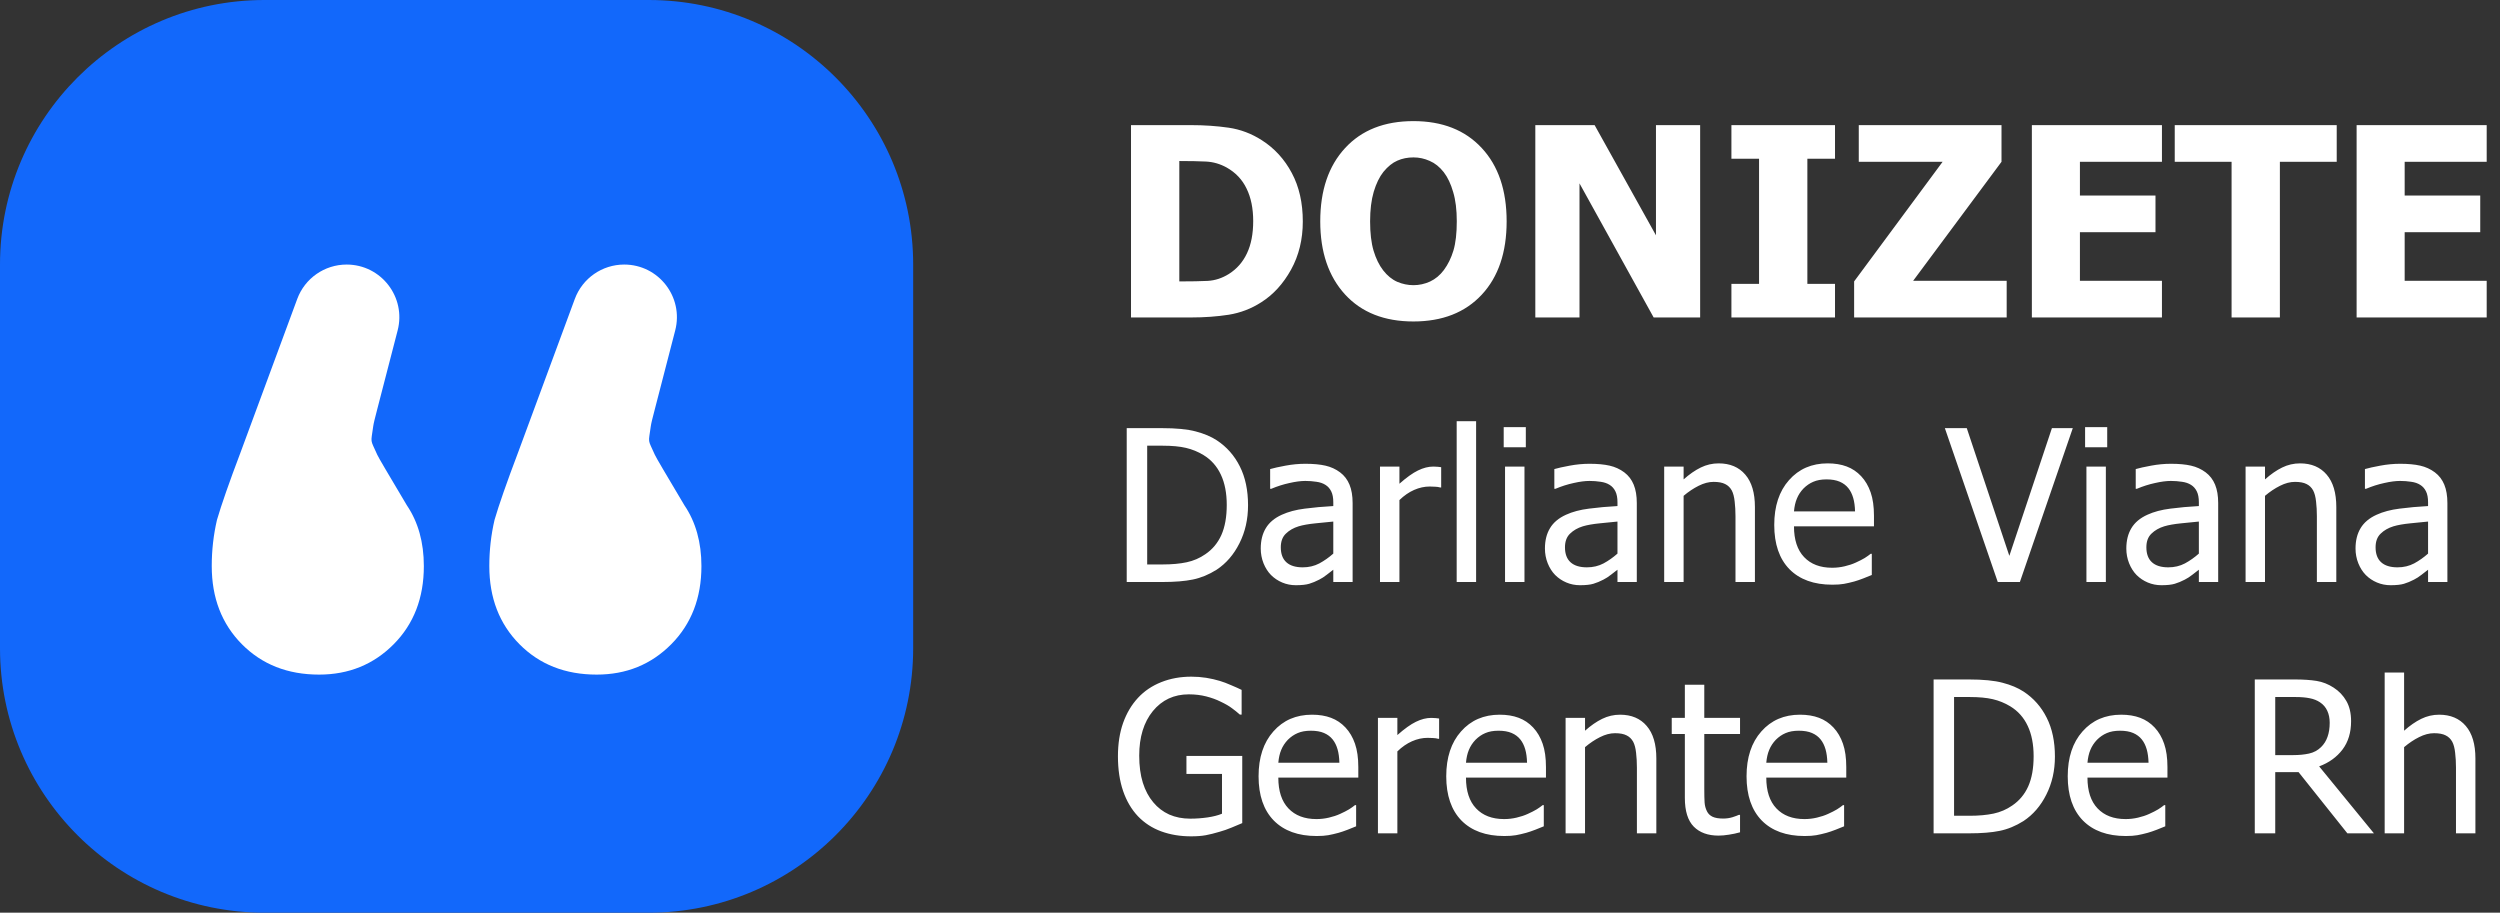
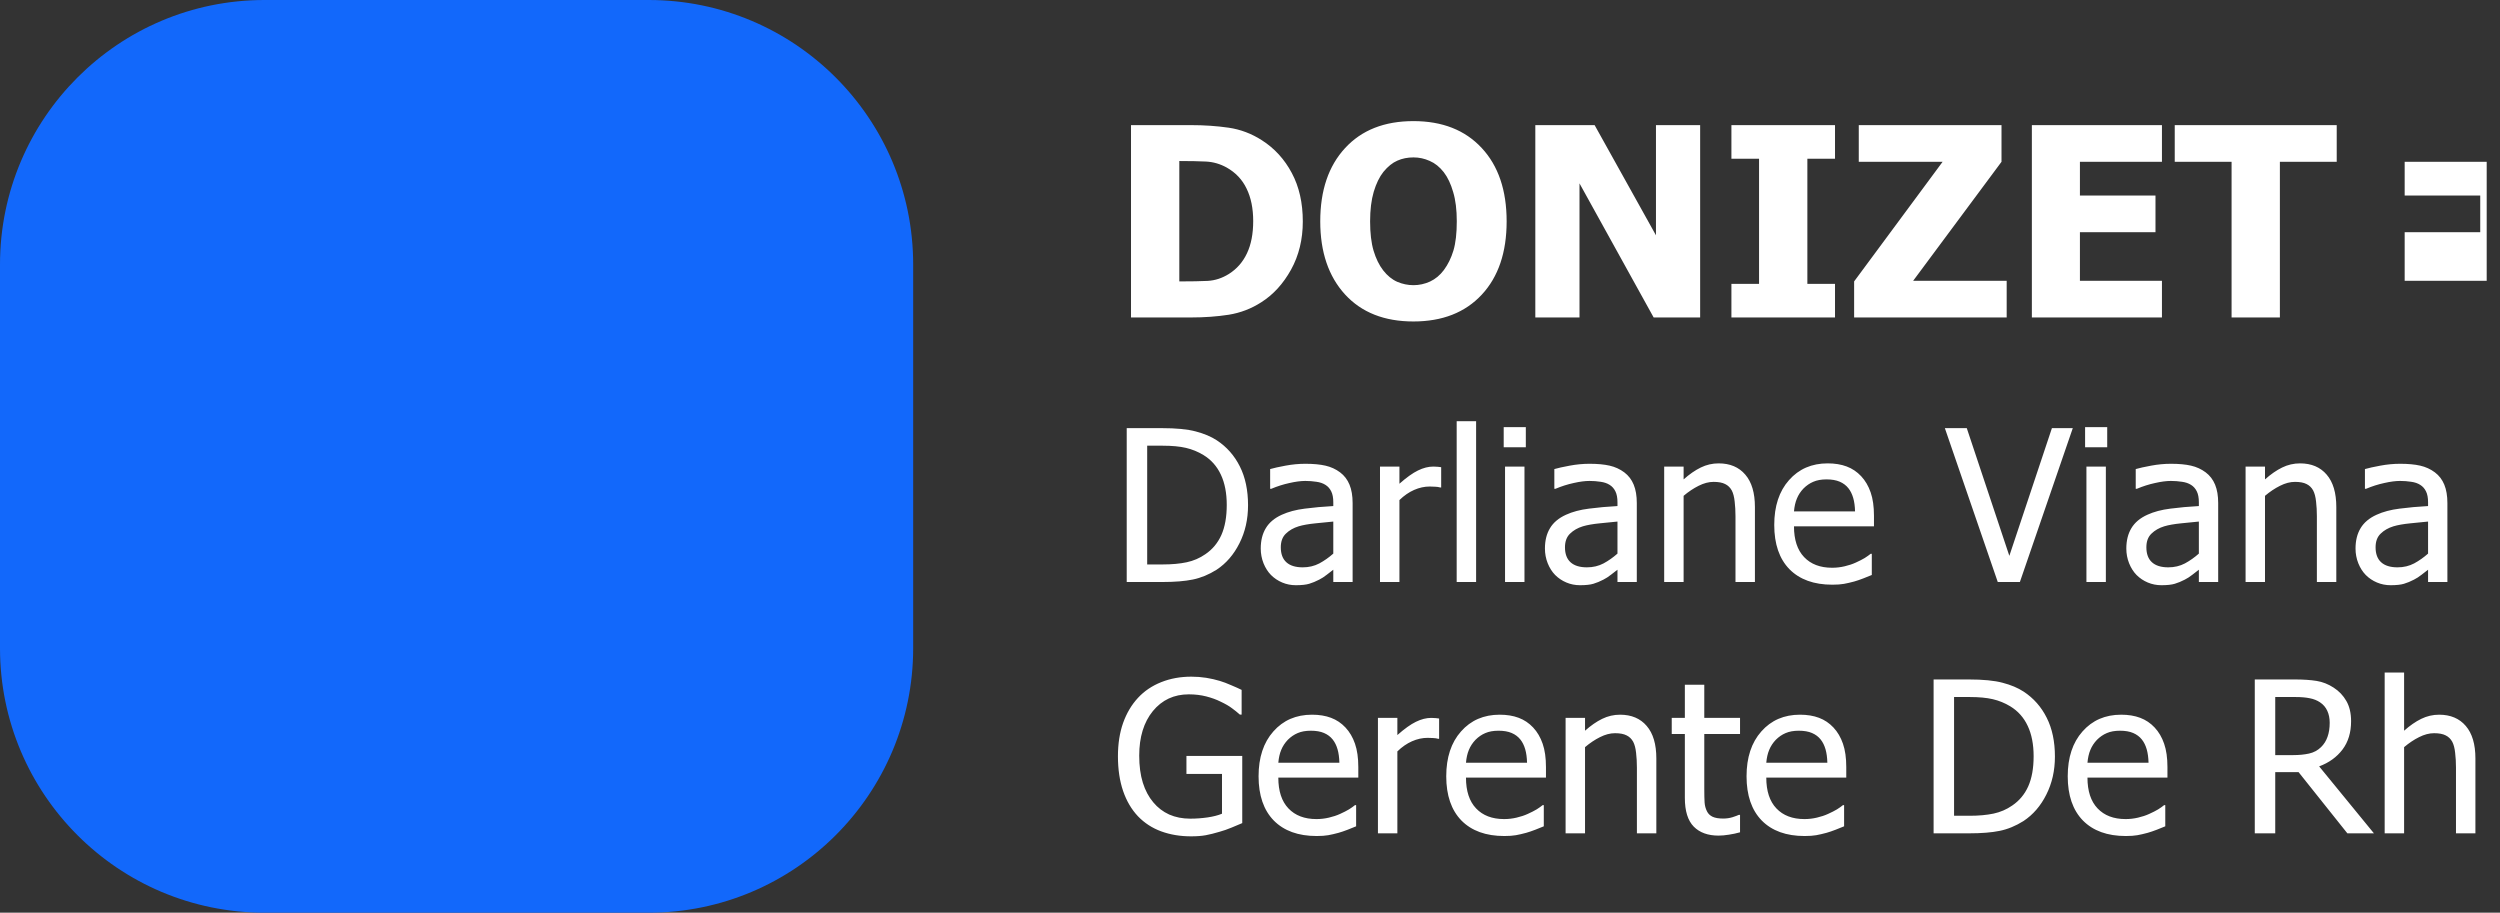
<svg xmlns="http://www.w3.org/2000/svg" width="189" height="69" viewBox="0 0 189 69" fill="none">
  <rect x="0" y="0" width="189" height="69" fill="#333333" stroke="none" />
  <path d="M49.036 0H20C8.954 0 0 8.954 0 20V49C0 60.046 8.954 69 20 69H49.036C60.082 69 69.036 60.046 69.036 49V20C69.036 8.954 60.082 0 49.036 0Z" fill="#1268FB" />
-   <path d="M28.524 30.921C28.34 31.633 28.248 31.99 28.216 32.224C28.032 33.578 27.969 33.136 28.523 34.385C28.619 34.602 29.332 35.801 30.757 38.2C31.614 39.467 32.043 41 32.043 42.8C32.043 45.2 31.285 47.167 29.767 48.7C28.249 50.233 26.368 51 24.125 51C21.749 51 19.803 50.233 18.285 48.7C16.767 47.167 16.008 45.2 16.008 42.8C16.008 41.6 16.14 40.433 16.404 39.3C16.734 38.167 17.328 36.467 18.186 34.2L22.471 22.602C23.048 21.038 24.539 20 26.206 20C28.811 20 30.714 22.459 30.062 24.98L28.524 30.921ZM49.509 30.921C49.324 31.633 49.232 31.99 49.2 32.224C49.016 33.578 48.953 33.136 49.508 34.385C49.604 34.602 50.316 35.801 51.741 38.2C52.599 39.467 53.028 41 53.028 42.8C53.028 45.2 52.269 47.167 50.751 48.7C49.233 50.233 47.353 51 45.109 51C42.733 51 40.787 50.233 39.269 48.7C37.751 47.167 36.992 45.2 36.992 42.8C36.992 41.6 37.124 40.433 37.388 39.3C37.718 38.167 38.312 36.467 39.17 34.2L43.455 22.602C44.032 21.038 45.523 20 47.19 20C49.795 20 51.698 22.459 51.046 24.98L49.509 30.921Z" fill="white" />
-   <path d="M98.492 16.744C98.492 18.098 98.196 19.312 97.603 20.387C97.011 21.454 96.262 22.275 95.357 22.848C94.602 23.336 93.779 23.652 92.887 23.795C92.001 23.932 91.057 24 90.055 24H85.504V9.459H90.016C91.038 9.459 91.995 9.524 92.887 9.654C93.779 9.785 94.615 10.1 95.397 10.602C96.353 11.213 97.109 12.04 97.662 13.082C98.216 14.117 98.492 15.338 98.492 16.744ZM94.742 16.715C94.742 15.758 94.576 14.941 94.244 14.264C93.919 13.58 93.414 13.046 92.731 12.662C92.236 12.389 91.715 12.239 91.168 12.213C90.628 12.187 89.98 12.174 89.225 12.174H89.156V21.275H89.225C90.045 21.275 90.735 21.262 91.295 21.236C91.861 21.204 92.398 21.028 92.906 20.709C93.505 20.331 93.961 19.811 94.273 19.146C94.586 18.482 94.742 17.672 94.742 16.715ZM113.902 16.734C113.902 19.085 113.274 20.934 112.018 22.281C110.761 23.629 109.039 24.303 106.852 24.303C104.658 24.303 102.936 23.622 101.686 22.262C100.436 20.895 99.811 19.052 99.811 16.734C99.811 14.397 100.436 12.551 101.686 11.197C102.936 9.837 104.658 9.156 106.852 9.156C109.039 9.156 110.761 9.833 112.018 11.188C113.274 12.535 113.902 14.384 113.902 16.734ZM110.133 16.725C110.133 15.859 110.042 15.123 109.859 14.518C109.684 13.906 109.446 13.404 109.146 13.014C108.834 12.617 108.479 12.333 108.082 12.164C107.691 11.988 107.285 11.9 106.861 11.9C106.412 11.9 106.005 11.982 105.641 12.145C105.276 12.301 104.924 12.584 104.586 12.994C104.286 13.372 104.042 13.873 103.854 14.498C103.671 15.123 103.58 15.868 103.58 16.734C103.58 17.626 103.668 18.369 103.844 18.961C104.02 19.547 104.26 20.038 104.566 20.436C104.879 20.839 105.234 21.129 105.631 21.305C106.028 21.474 106.438 21.559 106.861 21.559C107.291 21.559 107.708 21.467 108.111 21.285C108.515 21.096 108.863 20.807 109.156 20.416C109.469 19.993 109.71 19.501 109.879 18.941C110.048 18.375 110.133 17.636 110.133 16.725ZM128.531 24H125.016L119.41 13.863V24H116.07V9.459H120.553L125.191 17.789V9.459H128.531V24ZM138.727 24H130.895V21.461H132.984V11.998H130.895V9.459H138.727V11.998H136.637V21.461H138.727V24ZM151.705 24H140.172V21.275L146.861 12.232H140.523V9.459H151.314V12.232L144.635 21.227H151.705V24ZM153.609 24V9.459H163.443V12.232H157.242V14.781H162.955V17.555H157.242V21.227H163.443V24H153.609ZM168.707 24V12.232H164.41V9.459H176.656V12.232H172.359V24H168.707ZM178.16 24V9.459H187.994V12.232H181.793V14.781H187.506V17.555H181.793V21.227H187.994V24H178.16Z" fill="white" />
+   <path d="M98.492 16.744C98.492 18.098 98.196 19.312 97.603 20.387C97.011 21.454 96.262 22.275 95.357 22.848C94.602 23.336 93.779 23.652 92.887 23.795C92.001 23.932 91.057 24 90.055 24H85.504V9.459H90.016C91.038 9.459 91.995 9.524 92.887 9.654C93.779 9.785 94.615 10.1 95.397 10.602C96.353 11.213 97.109 12.04 97.662 13.082C98.216 14.117 98.492 15.338 98.492 16.744ZM94.742 16.715C94.742 15.758 94.576 14.941 94.244 14.264C93.919 13.58 93.414 13.046 92.731 12.662C92.236 12.389 91.715 12.239 91.168 12.213C90.628 12.187 89.98 12.174 89.225 12.174H89.156V21.275H89.225C90.045 21.275 90.735 21.262 91.295 21.236C91.861 21.204 92.398 21.028 92.906 20.709C93.505 20.331 93.961 19.811 94.273 19.146C94.586 18.482 94.742 17.672 94.742 16.715ZM113.902 16.734C113.902 19.085 113.274 20.934 112.018 22.281C110.761 23.629 109.039 24.303 106.852 24.303C104.658 24.303 102.936 23.622 101.686 22.262C100.436 20.895 99.811 19.052 99.811 16.734C99.811 14.397 100.436 12.551 101.686 11.197C102.936 9.837 104.658 9.156 106.852 9.156C109.039 9.156 110.761 9.833 112.018 11.188C113.274 12.535 113.902 14.384 113.902 16.734ZM110.133 16.725C110.133 15.859 110.042 15.123 109.859 14.518C109.684 13.906 109.446 13.404 109.146 13.014C108.834 12.617 108.479 12.333 108.082 12.164C107.691 11.988 107.285 11.9 106.861 11.9C106.412 11.9 106.005 11.982 105.641 12.145C105.276 12.301 104.924 12.584 104.586 12.994C104.286 13.372 104.042 13.873 103.854 14.498C103.671 15.123 103.58 15.868 103.58 16.734C103.58 17.626 103.668 18.369 103.844 18.961C104.02 19.547 104.26 20.038 104.566 20.436C104.879 20.839 105.234 21.129 105.631 21.305C106.028 21.474 106.438 21.559 106.861 21.559C107.291 21.559 107.708 21.467 108.111 21.285C108.515 21.096 108.863 20.807 109.156 20.416C109.469 19.993 109.71 19.501 109.879 18.941C110.048 18.375 110.133 17.636 110.133 16.725ZM128.531 24H125.016L119.41 13.863V24H116.07V9.459H120.553L125.191 17.789V9.459H128.531V24ZM138.727 24H130.895V21.461H132.984V11.998H130.895V9.459H138.727V11.998H136.637V21.461H138.727V24ZM151.705 24H140.172V21.275L146.861 12.232H140.523V9.459H151.314V12.232L144.635 21.227H151.705V24ZM153.609 24V9.459H163.443V12.232H157.242V14.781H162.955V17.555H157.242V21.227H163.443V24H153.609ZM168.707 24V12.232H164.41V9.459H176.656V12.232H172.359V24H168.707ZM178.16 24H187.994V12.232H181.793V14.781H187.506V17.555H181.793V21.227H187.994V24H178.16Z" fill="white" />
  <path d="M94.352 38.195C94.352 39.258 94.135 40.216 93.703 41.07C93.276 41.925 92.701 42.591 91.977 43.07C91.388 43.44 90.789 43.688 90.18 43.812C89.576 43.938 88.802 44 87.859 44H85.18V32.367H87.828C88.922 32.367 89.779 32.45 90.398 32.617C91.023 32.779 91.555 33.003 91.992 33.289C92.742 33.784 93.323 34.443 93.734 35.266C94.146 36.083 94.352 37.06 94.352 38.195ZM92.742 38.172C92.742 37.276 92.594 36.513 92.297 35.883C92 35.247 91.56 34.753 90.977 34.398C90.565 34.148 90.125 33.969 89.656 33.859C89.188 33.75 88.604 33.695 87.906 33.695H86.727V42.672H87.906C88.594 42.672 89.195 42.617 89.711 42.508C90.227 42.398 90.698 42.195 91.125 41.898C91.662 41.534 92.065 41.05 92.336 40.445C92.607 39.836 92.742 39.078 92.742 38.172ZM100.797 41.852V39.43C100.448 39.461 100.005 39.505 99.469 39.562C98.938 39.615 98.508 39.69 98.18 39.789C97.789 39.909 97.466 40.094 97.211 40.344C96.956 40.589 96.828 40.932 96.828 41.375C96.828 41.875 96.969 42.253 97.25 42.508C97.531 42.763 97.943 42.891 98.484 42.891C98.948 42.891 99.367 42.792 99.742 42.594C100.117 42.391 100.469 42.143 100.797 41.852ZM100.797 43.07C100.677 43.159 100.516 43.284 100.312 43.445C100.115 43.602 99.922 43.727 99.734 43.82C99.474 43.956 99.221 44.06 98.977 44.133C98.737 44.206 98.398 44.242 97.961 44.242C97.602 44.242 97.26 44.175 96.938 44.039C96.615 43.904 96.331 43.714 96.086 43.469C95.852 43.229 95.664 42.935 95.523 42.586C95.383 42.232 95.312 41.859 95.312 41.469C95.312 40.865 95.44 40.352 95.695 39.93C95.951 39.503 96.354 39.164 96.906 38.914C97.396 38.69 97.974 38.536 98.641 38.453C99.307 38.365 100.026 38.3 100.797 38.258V37.977C100.797 37.633 100.745 37.357 100.641 37.148C100.536 36.935 100.391 36.771 100.203 36.656C100.016 36.536 99.787 36.458 99.516 36.422C99.245 36.38 98.966 36.359 98.68 36.359C98.341 36.359 97.943 36.411 97.484 36.516C97.026 36.615 96.568 36.76 96.109 36.953H96.023V35.461C96.294 35.383 96.682 35.297 97.188 35.203C97.693 35.109 98.193 35.062 98.688 35.062C99.287 35.062 99.792 35.109 100.203 35.203C100.615 35.297 100.984 35.466 101.312 35.711C101.63 35.95 101.867 36.26 102.023 36.641C102.18 37.021 102.258 37.484 102.258 38.031V44H100.797V43.07ZM108.953 36.852H108.875C108.766 36.82 108.648 36.802 108.523 36.797C108.404 36.786 108.258 36.781 108.086 36.781C107.69 36.781 107.297 36.867 106.906 37.039C106.516 37.211 106.146 37.466 105.797 37.805V44H104.328V35.273H105.797V36.57C106.333 36.096 106.799 35.763 107.195 35.57C107.596 35.372 107.984 35.273 108.359 35.273C108.51 35.273 108.622 35.279 108.695 35.289C108.773 35.294 108.859 35.305 108.953 35.32V36.852ZM111.594 44H110.125V31.844H111.594V44ZM115.25 44H113.781V35.273H115.25V44ZM115.352 33.812H113.68V32.289H115.352V33.812ZM122.281 41.852V39.43C121.932 39.461 121.49 39.505 120.953 39.562C120.422 39.615 119.992 39.69 119.664 39.789C119.273 39.909 118.951 40.094 118.695 40.344C118.44 40.589 118.312 40.932 118.312 41.375C118.312 41.875 118.453 42.253 118.734 42.508C119.016 42.763 119.427 42.891 119.969 42.891C120.432 42.891 120.852 42.792 121.227 42.594C121.602 42.391 121.953 42.143 122.281 41.852ZM122.281 43.07C122.161 43.159 122 43.284 121.797 43.445C121.599 43.602 121.406 43.727 121.219 43.82C120.958 43.956 120.706 44.06 120.461 44.133C120.221 44.206 119.883 44.242 119.445 44.242C119.086 44.242 118.745 44.175 118.422 44.039C118.099 43.904 117.815 43.714 117.57 43.469C117.336 43.229 117.148 42.935 117.008 42.586C116.867 42.232 116.797 41.859 116.797 41.469C116.797 40.865 116.924 40.352 117.18 39.93C117.435 39.503 117.839 39.164 118.391 38.914C118.88 38.69 119.458 38.536 120.125 38.453C120.792 38.365 121.51 38.3 122.281 38.258V37.977C122.281 37.633 122.229 37.357 122.125 37.148C122.021 36.935 121.875 36.771 121.688 36.656C121.5 36.536 121.271 36.458 121 36.422C120.729 36.38 120.451 36.359 120.164 36.359C119.826 36.359 119.427 36.411 118.969 36.516C118.51 36.615 118.052 36.76 117.594 36.953H117.508V35.461C117.779 35.383 118.167 35.297 118.672 35.203C119.177 35.109 119.677 35.062 120.172 35.062C120.771 35.062 121.276 35.109 121.688 35.203C122.099 35.297 122.469 35.466 122.797 35.711C123.115 35.95 123.352 36.26 123.508 36.641C123.664 37.021 123.742 37.484 123.742 38.031V44H122.281V43.07ZM132.672 44H131.203V39.031C131.203 38.63 131.182 38.258 131.141 37.914C131.104 37.565 131.031 37.286 130.922 37.078C130.802 36.859 130.635 36.698 130.422 36.594C130.208 36.484 129.917 36.43 129.547 36.43C129.182 36.43 128.805 36.529 128.414 36.727C128.029 36.919 127.651 37.172 127.281 37.484V44H125.812V35.273H127.281V36.242C127.719 35.852 128.151 35.552 128.578 35.344C129.005 35.135 129.456 35.031 129.93 35.031C130.789 35.031 131.461 35.315 131.945 35.883C132.43 36.445 132.672 37.263 132.672 38.336V44ZM138.523 44.203C137.133 44.203 136.052 43.812 135.281 43.031C134.516 42.245 134.133 41.13 134.133 39.688C134.133 38.266 134.505 37.135 135.25 36.297C135.995 35.453 136.969 35.031 138.172 35.031C138.714 35.031 139.193 35.109 139.609 35.266C140.026 35.422 140.391 35.667 140.703 36C141.016 36.333 141.255 36.742 141.422 37.227C141.589 37.706 141.672 38.294 141.672 38.992V39.789H135.625C135.625 40.805 135.88 41.581 136.391 42.117C136.901 42.654 137.607 42.922 138.508 42.922C138.831 42.922 139.146 42.885 139.453 42.812C139.766 42.74 140.047 42.646 140.297 42.531C140.562 42.411 140.786 42.297 140.969 42.188C141.151 42.073 141.302 41.966 141.422 41.867H141.508V43.469C141.336 43.536 141.122 43.622 140.867 43.727C140.612 43.825 140.383 43.904 140.18 43.961C139.893 44.039 139.633 44.099 139.398 44.141C139.169 44.182 138.878 44.203 138.523 44.203ZM140.242 38.664C140.232 38.268 140.185 37.927 140.102 37.641C140.018 37.354 139.898 37.112 139.742 36.914C139.57 36.695 139.349 36.529 139.078 36.414C138.812 36.3 138.482 36.242 138.086 36.242C137.695 36.242 137.362 36.302 137.086 36.422C136.815 36.536 136.568 36.706 136.344 36.93C136.125 37.159 135.958 37.414 135.844 37.695C135.729 37.971 135.656 38.294 135.625 38.664H140.242ZM156.703 32.367L152.703 44H151.031L147.031 32.367H148.688L151.906 42.023L155.125 32.367H156.703ZM159.203 44H157.734V35.273H159.203V44ZM159.305 33.812H157.633V32.289H159.305V33.812ZM166.234 41.852V39.43C165.885 39.461 165.443 39.505 164.906 39.562C164.375 39.615 163.945 39.69 163.617 39.789C163.227 39.909 162.904 40.094 162.648 40.344C162.393 40.589 162.266 40.932 162.266 41.375C162.266 41.875 162.406 42.253 162.688 42.508C162.969 42.763 163.38 42.891 163.922 42.891C164.385 42.891 164.805 42.792 165.18 42.594C165.555 42.391 165.906 42.143 166.234 41.852ZM166.234 43.07C166.115 43.159 165.953 43.284 165.75 43.445C165.552 43.602 165.359 43.727 165.172 43.82C164.911 43.956 164.659 44.06 164.414 44.133C164.174 44.206 163.836 44.242 163.398 44.242C163.039 44.242 162.698 44.175 162.375 44.039C162.052 43.904 161.768 43.714 161.523 43.469C161.289 43.229 161.102 42.935 160.961 42.586C160.82 42.232 160.75 41.859 160.75 41.469C160.75 40.865 160.878 40.352 161.133 39.93C161.388 39.503 161.792 39.164 162.344 38.914C162.833 38.69 163.411 38.536 164.078 38.453C164.745 38.365 165.464 38.3 166.234 38.258V37.977C166.234 37.633 166.182 37.357 166.078 37.148C165.974 36.935 165.828 36.771 165.641 36.656C165.453 36.536 165.224 36.458 164.953 36.422C164.682 36.38 164.404 36.359 164.117 36.359C163.779 36.359 163.38 36.411 162.922 36.516C162.464 36.615 162.005 36.76 161.547 36.953H161.461V35.461C161.732 35.383 162.12 35.297 162.625 35.203C163.13 35.109 163.63 35.062 164.125 35.062C164.724 35.062 165.229 35.109 165.641 35.203C166.052 35.297 166.422 35.466 166.75 35.711C167.068 35.95 167.305 36.26 167.461 36.641C167.617 37.021 167.695 37.484 167.695 38.031V44H166.234V43.07ZM176.625 44H175.156V39.031C175.156 38.63 175.135 38.258 175.094 37.914C175.057 37.565 174.984 37.286 174.875 37.078C174.755 36.859 174.589 36.698 174.375 36.594C174.161 36.484 173.87 36.43 173.5 36.43C173.135 36.43 172.758 36.529 172.367 36.727C171.982 36.919 171.604 37.172 171.234 37.484V44H169.766V35.273H171.234V36.242C171.672 35.852 172.104 35.552 172.531 35.344C172.958 35.135 173.409 35.031 173.883 35.031C174.742 35.031 175.414 35.315 175.898 35.883C176.383 36.445 176.625 37.263 176.625 38.336V44ZM183.562 41.852V39.43C183.214 39.461 182.771 39.505 182.234 39.562C181.703 39.615 181.273 39.69 180.945 39.789C180.555 39.909 180.232 40.094 179.977 40.344C179.721 40.589 179.594 40.932 179.594 41.375C179.594 41.875 179.734 42.253 180.016 42.508C180.297 42.763 180.708 42.891 181.25 42.891C181.714 42.891 182.133 42.792 182.508 42.594C182.883 42.391 183.234 42.143 183.562 41.852ZM183.562 43.07C183.443 43.159 183.281 43.284 183.078 43.445C182.88 43.602 182.688 43.727 182.5 43.82C182.24 43.956 181.987 44.06 181.742 44.133C181.503 44.206 181.164 44.242 180.727 44.242C180.367 44.242 180.026 44.175 179.703 44.039C179.38 43.904 179.096 43.714 178.852 43.469C178.617 43.229 178.43 42.935 178.289 42.586C178.148 42.232 178.078 41.859 178.078 41.469C178.078 40.865 178.206 40.352 178.461 39.93C178.716 39.503 179.12 39.164 179.672 38.914C180.161 38.69 180.74 38.536 181.406 38.453C182.073 38.365 182.792 38.3 183.562 38.258V37.977C183.562 37.633 183.51 37.357 183.406 37.148C183.302 36.935 183.156 36.771 182.969 36.656C182.781 36.536 182.552 36.458 182.281 36.422C182.01 36.38 181.732 36.359 181.445 36.359C181.107 36.359 180.708 36.411 180.25 36.516C179.792 36.615 179.333 36.76 178.875 36.953H178.789V35.461C179.06 35.383 179.448 35.297 179.953 35.203C180.458 35.109 180.958 35.062 181.453 35.062C182.052 35.062 182.557 35.109 182.969 35.203C183.38 35.297 183.75 35.466 184.078 35.711C184.396 35.95 184.633 36.26 184.789 36.641C184.945 37.021 185.023 37.484 185.023 38.031V44H183.562V43.07Z" fill="white" />
  <path d="M90.047 63.227C89.224 63.227 88.471 63.102 87.789 62.852C87.107 62.602 86.521 62.221 86.031 61.711C85.542 61.195 85.167 60.557 84.906 59.797C84.646 59.036 84.516 58.161 84.516 57.172C84.516 56.234 84.646 55.396 84.906 54.656C85.172 53.911 85.549 53.276 86.039 52.75C86.513 52.24 87.096 51.846 87.789 51.57C88.482 51.294 89.24 51.156 90.062 51.156C90.453 51.156 90.828 51.185 91.188 51.242C91.547 51.3 91.891 51.378 92.219 51.477C92.479 51.555 92.768 51.664 93.086 51.805C93.409 51.94 93.669 52.057 93.867 52.156V54.023H93.734C93.542 53.852 93.341 53.69 93.133 53.539C92.93 53.383 92.641 53.216 92.266 53.039C91.953 52.883 91.594 52.753 91.188 52.648C90.781 52.544 90.344 52.492 89.875 52.492C88.755 52.492 87.849 52.914 87.156 53.758C86.469 54.602 86.125 55.724 86.125 57.125C86.125 57.906 86.216 58.589 86.398 59.172C86.581 59.755 86.844 60.25 87.188 60.656C87.521 61.057 87.922 61.365 88.391 61.578C88.865 61.786 89.396 61.891 89.984 61.891C90.422 61.891 90.857 61.859 91.289 61.797C91.721 61.734 92.086 61.641 92.383 61.516V58.508H89.695V57.148H93.914V62.227C93.716 62.315 93.451 62.427 93.117 62.562C92.789 62.698 92.482 62.805 92.195 62.883C91.815 62.997 91.471 63.083 91.164 63.141C90.857 63.198 90.484 63.227 90.047 63.227ZM99.539 63.203C98.148 63.203 97.068 62.812 96.297 62.031C95.531 61.245 95.148 60.13 95.148 58.688C95.148 57.266 95.521 56.135 96.266 55.297C97.01 54.453 97.984 54.031 99.188 54.031C99.729 54.031 100.208 54.109 100.625 54.266C101.042 54.422 101.406 54.667 101.719 55C102.031 55.333 102.271 55.742 102.438 56.227C102.604 56.706 102.688 57.294 102.688 57.992V58.789H96.641C96.641 59.805 96.896 60.581 97.406 61.117C97.917 61.654 98.622 61.922 99.523 61.922C99.846 61.922 100.161 61.885 100.469 61.812C100.781 61.74 101.062 61.646 101.312 61.531C101.578 61.411 101.802 61.297 101.984 61.188C102.167 61.073 102.318 60.966 102.438 60.867H102.523V62.469C102.352 62.536 102.138 62.622 101.883 62.727C101.628 62.825 101.398 62.904 101.195 62.961C100.909 63.039 100.648 63.099 100.414 63.141C100.185 63.182 99.893 63.203 99.539 63.203ZM101.258 57.664C101.247 57.268 101.201 56.927 101.117 56.641C101.034 56.354 100.914 56.112 100.758 55.914C100.586 55.695 100.365 55.529 100.094 55.414C99.828 55.3 99.497 55.242 99.102 55.242C98.711 55.242 98.378 55.302 98.102 55.422C97.831 55.536 97.583 55.706 97.359 55.93C97.141 56.159 96.974 56.414 96.859 56.695C96.745 56.971 96.672 57.294 96.641 57.664H101.258ZM108.797 55.852H108.719C108.609 55.82 108.492 55.802 108.367 55.797C108.247 55.786 108.102 55.781 107.93 55.781C107.534 55.781 107.141 55.867 106.75 56.039C106.359 56.211 105.99 56.466 105.641 56.805V63H104.172V54.273H105.641V55.57C106.177 55.096 106.643 54.763 107.039 54.57C107.44 54.372 107.828 54.273 108.203 54.273C108.354 54.273 108.466 54.279 108.539 54.289C108.617 54.294 108.703 54.305 108.797 54.32V55.852ZM113.727 63.203C112.336 63.203 111.255 62.812 110.484 62.031C109.719 61.245 109.336 60.13 109.336 58.688C109.336 57.266 109.708 56.135 110.453 55.297C111.198 54.453 112.172 54.031 113.375 54.031C113.917 54.031 114.396 54.109 114.812 54.266C115.229 54.422 115.594 54.667 115.906 55C116.219 55.333 116.458 55.742 116.625 56.227C116.792 56.706 116.875 57.294 116.875 57.992V58.789H110.828C110.828 59.805 111.083 60.581 111.594 61.117C112.104 61.654 112.81 61.922 113.711 61.922C114.034 61.922 114.349 61.885 114.656 61.812C114.969 61.74 115.25 61.646 115.5 61.531C115.766 61.411 115.99 61.297 116.172 61.188C116.354 61.073 116.505 60.966 116.625 60.867H116.711V62.469C116.539 62.536 116.326 62.622 116.07 62.727C115.815 62.825 115.586 62.904 115.383 62.961C115.096 63.039 114.836 63.099 114.602 63.141C114.372 63.182 114.081 63.203 113.727 63.203ZM115.445 57.664C115.435 57.268 115.388 56.927 115.305 56.641C115.221 56.354 115.102 56.112 114.945 55.914C114.773 55.695 114.552 55.529 114.281 55.414C114.016 55.3 113.685 55.242 113.289 55.242C112.898 55.242 112.565 55.302 112.289 55.422C112.018 55.536 111.771 55.706 111.547 55.93C111.328 56.159 111.161 56.414 111.047 56.695C110.932 56.971 110.859 57.294 110.828 57.664H115.445ZM125.219 63H123.75V58.031C123.75 57.63 123.729 57.258 123.688 56.914C123.651 56.565 123.578 56.286 123.469 56.078C123.349 55.859 123.182 55.698 122.969 55.594C122.755 55.484 122.464 55.43 122.094 55.43C121.729 55.43 121.352 55.529 120.961 55.727C120.576 55.919 120.198 56.172 119.828 56.484V63H118.359V54.273H119.828V55.242C120.266 54.852 120.698 54.552 121.125 54.344C121.552 54.135 122.003 54.031 122.477 54.031C123.336 54.031 124.008 54.315 124.492 54.883C124.977 55.445 125.219 56.263 125.219 57.336V63ZM129.922 63.172C129.12 63.172 128.495 62.945 128.047 62.492C127.599 62.034 127.375 61.312 127.375 60.328V55.492H126.383V54.273H127.375V51.766H128.844V54.273H131.547V55.492H128.844V59.641C128.844 60.083 128.852 60.425 128.867 60.664C128.883 60.904 128.943 61.128 129.047 61.336C129.135 61.518 129.279 61.656 129.477 61.75C129.674 61.839 129.943 61.883 130.281 61.883C130.521 61.883 130.753 61.849 130.977 61.781C131.201 61.708 131.362 61.648 131.461 61.602H131.547V62.922C131.271 63 130.99 63.06 130.703 63.102C130.422 63.148 130.161 63.172 129.922 63.172ZM136.43 63.203C135.039 63.203 133.958 62.812 133.188 62.031C132.422 61.245 132.039 60.13 132.039 58.688C132.039 57.266 132.411 56.135 133.156 55.297C133.901 54.453 134.875 54.031 136.078 54.031C136.62 54.031 137.099 54.109 137.516 54.266C137.932 54.422 138.297 54.667 138.609 55C138.922 55.333 139.161 55.742 139.328 56.227C139.495 56.706 139.578 57.294 139.578 57.992V58.789H133.531C133.531 59.805 133.786 60.581 134.297 61.117C134.807 61.654 135.513 61.922 136.414 61.922C136.737 61.922 137.052 61.885 137.359 61.812C137.672 61.74 137.953 61.646 138.203 61.531C138.469 61.411 138.693 61.297 138.875 61.188C139.057 61.073 139.208 60.966 139.328 60.867H139.414V62.469C139.242 62.536 139.029 62.622 138.773 62.727C138.518 62.825 138.289 62.904 138.086 62.961C137.799 63.039 137.539 63.099 137.305 63.141C137.076 63.182 136.784 63.203 136.43 63.203ZM138.148 57.664C138.138 57.268 138.091 56.927 138.008 56.641C137.924 56.354 137.805 56.112 137.648 55.914C137.477 55.695 137.255 55.529 136.984 55.414C136.719 55.3 136.388 55.242 135.992 55.242C135.602 55.242 135.268 55.302 134.992 55.422C134.721 55.536 134.474 55.706 134.25 55.93C134.031 56.159 133.865 56.414 133.75 56.695C133.635 56.971 133.562 57.294 133.531 57.664H138.148ZM155.352 57.195C155.352 58.258 155.135 59.216 154.703 60.07C154.276 60.925 153.701 61.591 152.977 62.07C152.388 62.44 151.789 62.688 151.18 62.812C150.576 62.938 149.802 63 148.859 63H146.18V51.367H148.828C149.922 51.367 150.779 51.45 151.398 51.617C152.023 51.779 152.555 52.003 152.992 52.289C153.742 52.784 154.323 53.443 154.734 54.266C155.146 55.083 155.352 56.06 155.352 57.195ZM153.742 57.172C153.742 56.276 153.594 55.513 153.297 54.883C153 54.247 152.56 53.753 151.977 53.398C151.565 53.148 151.125 52.969 150.656 52.859C150.188 52.75 149.604 52.695 148.906 52.695H147.727V61.672H148.906C149.594 61.672 150.195 61.617 150.711 61.508C151.227 61.398 151.698 61.195 152.125 60.898C152.661 60.534 153.065 60.05 153.336 59.445C153.607 58.836 153.742 58.078 153.742 57.172ZM160.711 63.203C159.32 63.203 158.24 62.812 157.469 62.031C156.703 61.245 156.32 60.13 156.32 58.688C156.32 57.266 156.693 56.135 157.438 55.297C158.182 54.453 159.156 54.031 160.359 54.031C160.901 54.031 161.38 54.109 161.797 54.266C162.214 54.422 162.578 54.667 162.891 55C163.203 55.333 163.443 55.742 163.609 56.227C163.776 56.706 163.859 57.294 163.859 57.992V58.789H157.812C157.812 59.805 158.068 60.581 158.578 61.117C159.089 61.654 159.794 61.922 160.695 61.922C161.018 61.922 161.333 61.885 161.641 61.812C161.953 61.74 162.234 61.646 162.484 61.531C162.75 61.411 162.974 61.297 163.156 61.188C163.339 61.073 163.49 60.966 163.609 60.867H163.695V62.469C163.523 62.536 163.31 62.622 163.055 62.727C162.799 62.825 162.57 62.904 162.367 62.961C162.081 63.039 161.82 63.099 161.586 63.141C161.357 63.182 161.065 63.203 160.711 63.203ZM162.43 57.664C162.419 57.268 162.372 56.927 162.289 56.641C162.206 56.354 162.086 56.112 161.93 55.914C161.758 55.695 161.536 55.529 161.266 55.414C161 55.3 160.669 55.242 160.273 55.242C159.883 55.242 159.549 55.302 159.273 55.422C159.003 55.536 158.755 55.706 158.531 55.93C158.312 56.159 158.146 56.414 158.031 56.695C157.917 56.971 157.844 57.294 157.812 57.664H162.43ZM179.469 63H177.461L173.773 58.375H172.008V63H170.461V51.367H173.461C174.128 51.367 174.685 51.404 175.133 51.477C175.586 51.55 176.016 51.719 176.422 51.984C176.828 52.245 177.148 52.581 177.383 52.992C177.622 53.404 177.742 53.914 177.742 54.523C177.742 55.378 177.526 56.091 177.094 56.664C176.661 57.237 176.073 57.661 175.328 57.938L179.469 63ZM176.125 54.641C176.125 54.302 176.065 54.003 175.945 53.742C175.826 53.477 175.641 53.26 175.391 53.094C175.172 52.948 174.917 52.846 174.625 52.789C174.333 52.727 173.971 52.695 173.539 52.695H172.008V57.086H173.367C173.81 57.086 174.208 57.047 174.562 56.969C174.917 56.891 175.219 56.729 175.469 56.484C175.693 56.266 175.857 56.005 175.961 55.703C176.07 55.401 176.125 55.047 176.125 54.641ZM187.141 63H185.672V58.031C185.672 57.63 185.651 57.258 185.609 56.914C185.573 56.565 185.5 56.286 185.391 56.078C185.271 55.859 185.104 55.698 184.891 55.594C184.677 55.484 184.385 55.43 184.016 55.43C183.651 55.43 183.273 55.529 182.883 55.727C182.497 55.919 182.12 56.172 181.75 56.484V63H180.281V50.844H181.75V55.242C182.188 54.852 182.62 54.552 183.047 54.344C183.474 54.135 183.924 54.031 184.398 54.031C185.258 54.031 185.93 54.315 186.414 54.883C186.898 55.445 187.141 56.263 187.141 57.336V63Z" fill="white" />
</svg>